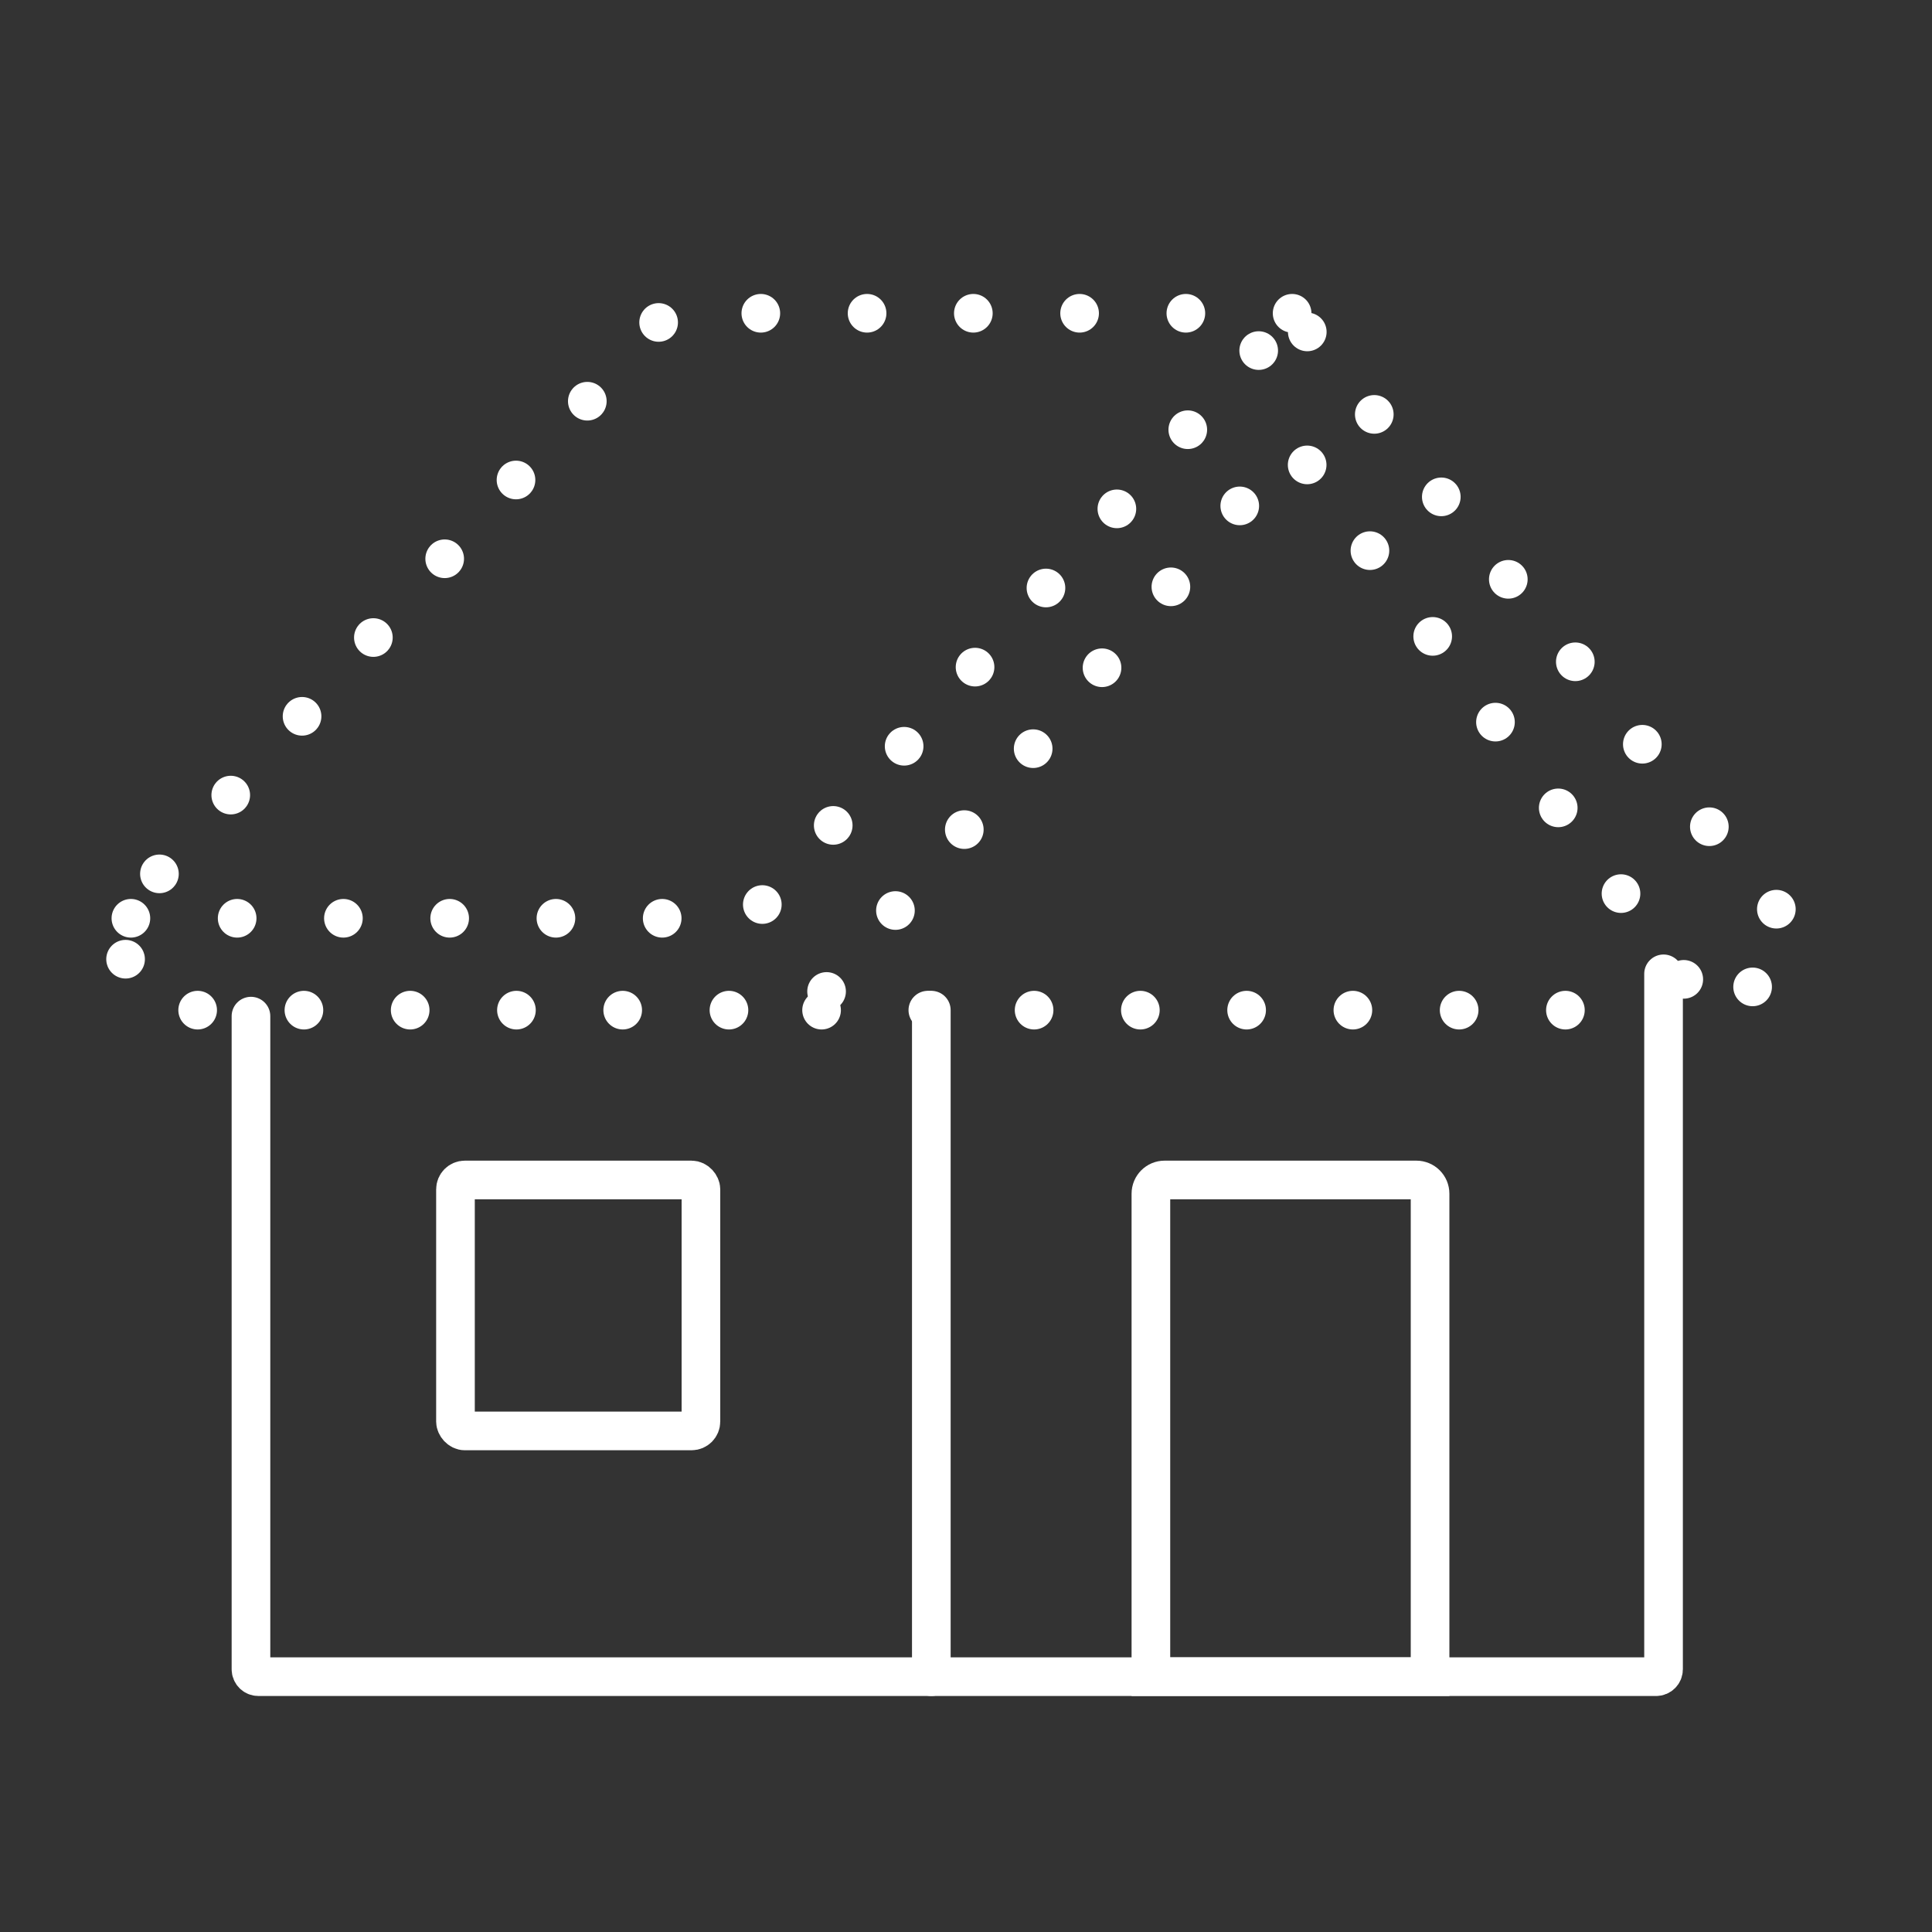
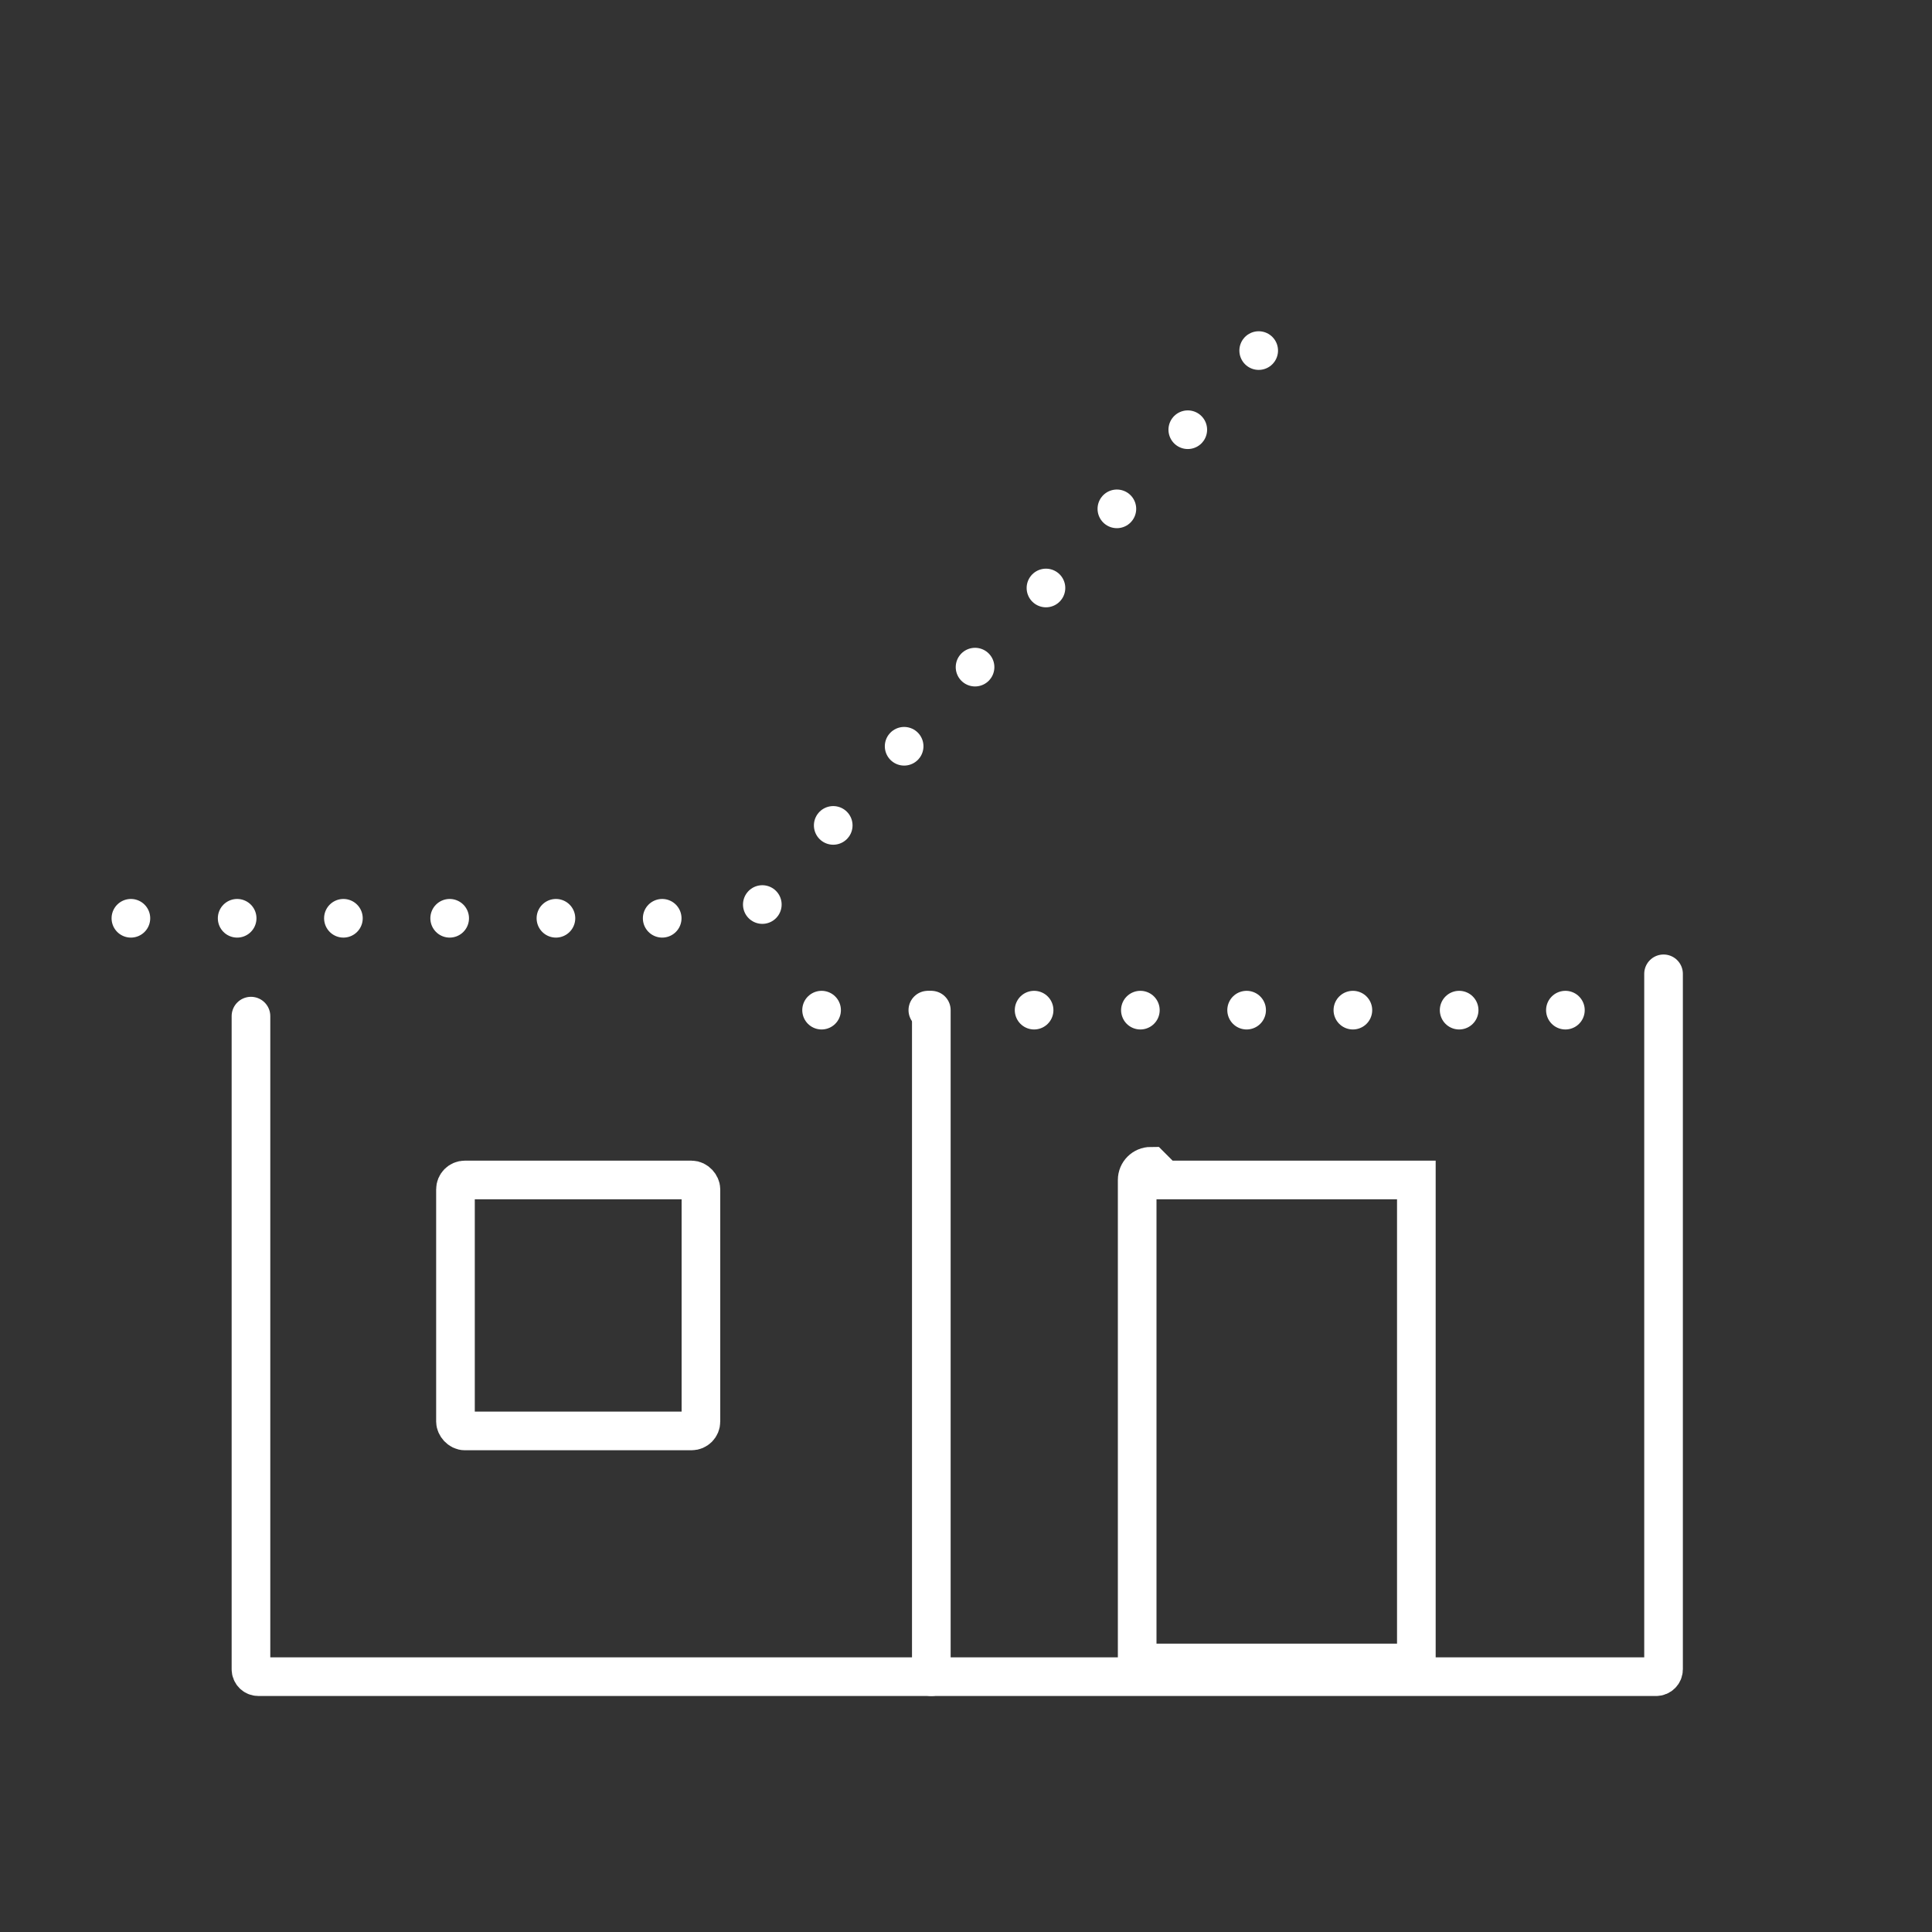
<svg xmlns="http://www.w3.org/2000/svg" data-name="Bark HHQ Version" id="Bark_HHQ_Version" viewBox="0 0 200 200">
  <rect x="0" y="0" width="200" height="200" fill="#333333" stroke="none" />
  <defs>
    <style>
      .cls-1 {
        stroke-dasharray: 0 11;
      }

      .cls-1, .cls-2 {
        fill: none;
        stroke: #fff;
        stroke-linecap: round;
        stroke-miterlimit: 10;
        stroke-width: 4px;
      }
    </style>
  </defs>
  <path class="cls-2" d="M25.98,105.19v67.61c0,.43.35.77.77.77h144.69c.43,0,.77-.35.77-.77v-71.99" />
  <line class="cls-2" x1="96.41" x2="96.41" y1="104.57" y2="173.57" />
  <rect class="cls-2" height="25.98" rx=".97" ry=".97" width="25.41" x="47.15" y="122.15" />
-   <path class="cls-2" d="M120.56,122.15h26.06c.78,0,1.42.63,1.42,1.42v50h-28.9v-50c0-.78.63-1.42,1.42-1.42Z" />
-   <polygon class="cls-1" points="133.76 32.43 69.04 32.43 11.6 95.88 15.16 104.57 83.92 104.57 133.76 46 177.64 105.94 186.4 97.21 133.76 32.43" />
+   <path class="cls-2" d="M120.56,122.15h26.06v50h-28.9v-50c0-.78.63-1.42,1.42-1.42Z" />
  <polyline class="cls-1" points="13.55 95.06 77.64 95.06 133.76 32.43" />
  <line class="cls-1" x1="85.05" x2="168.33" y1="104.57" y2="104.57" />
</svg>